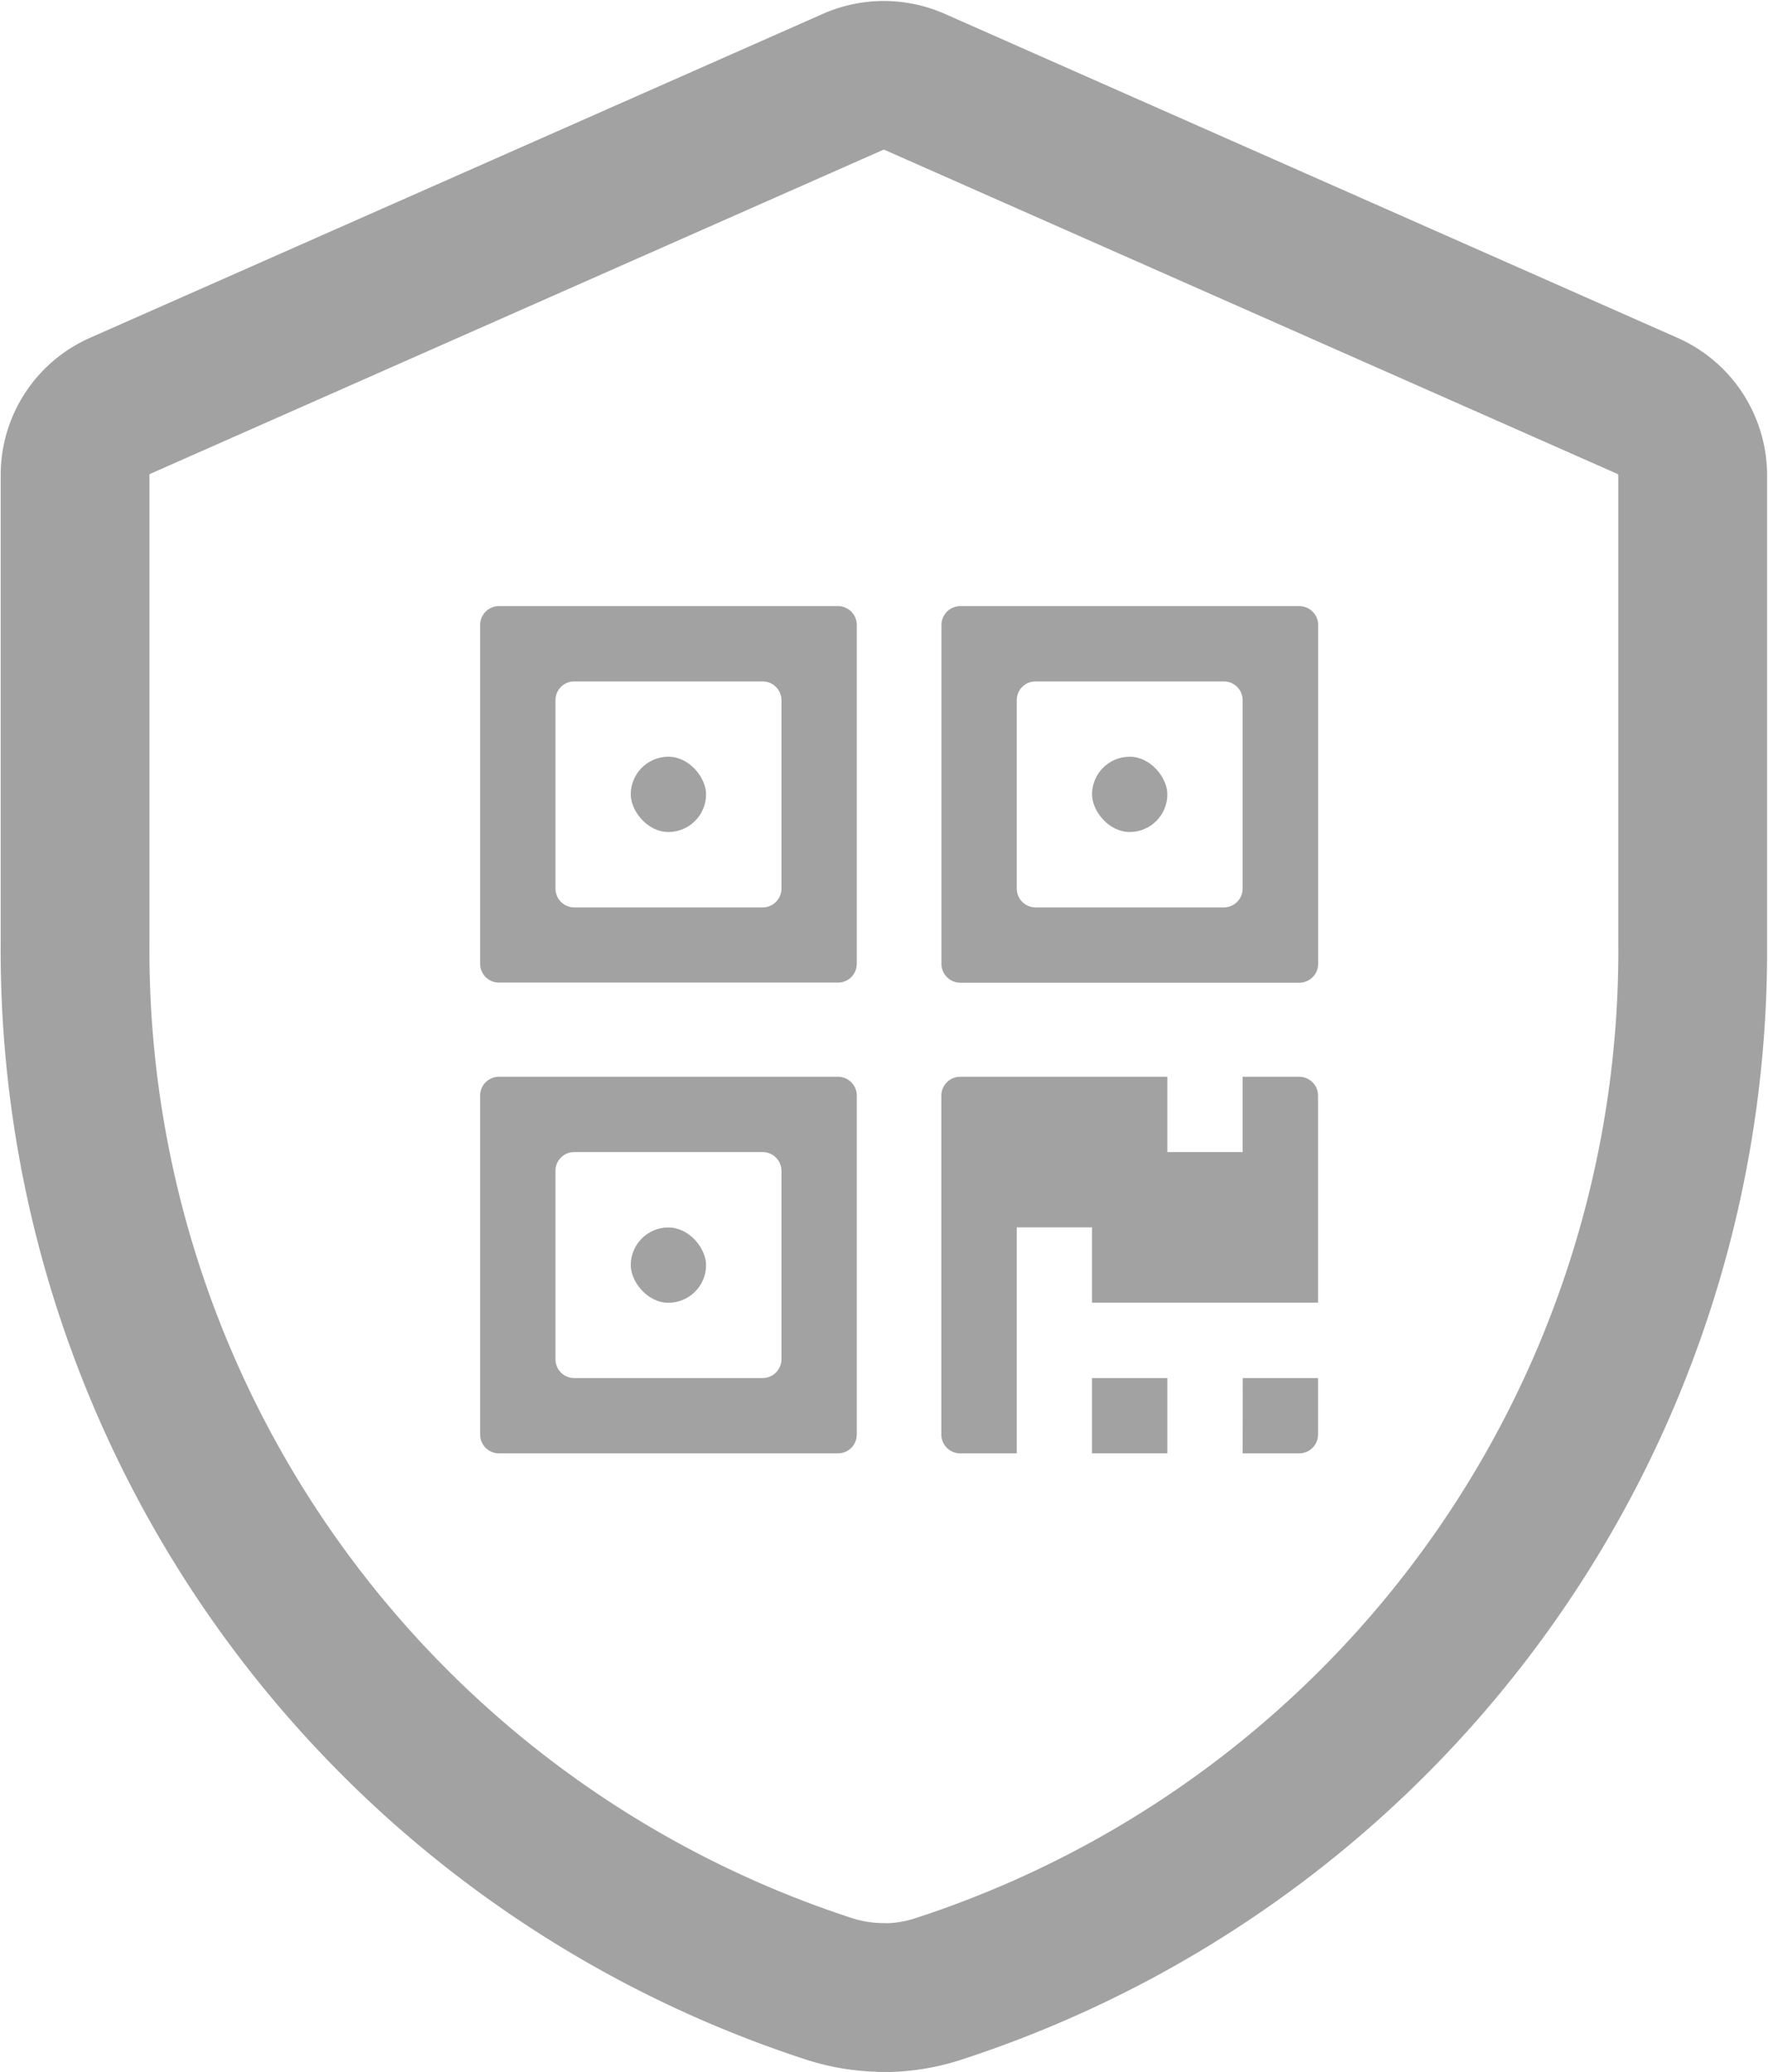
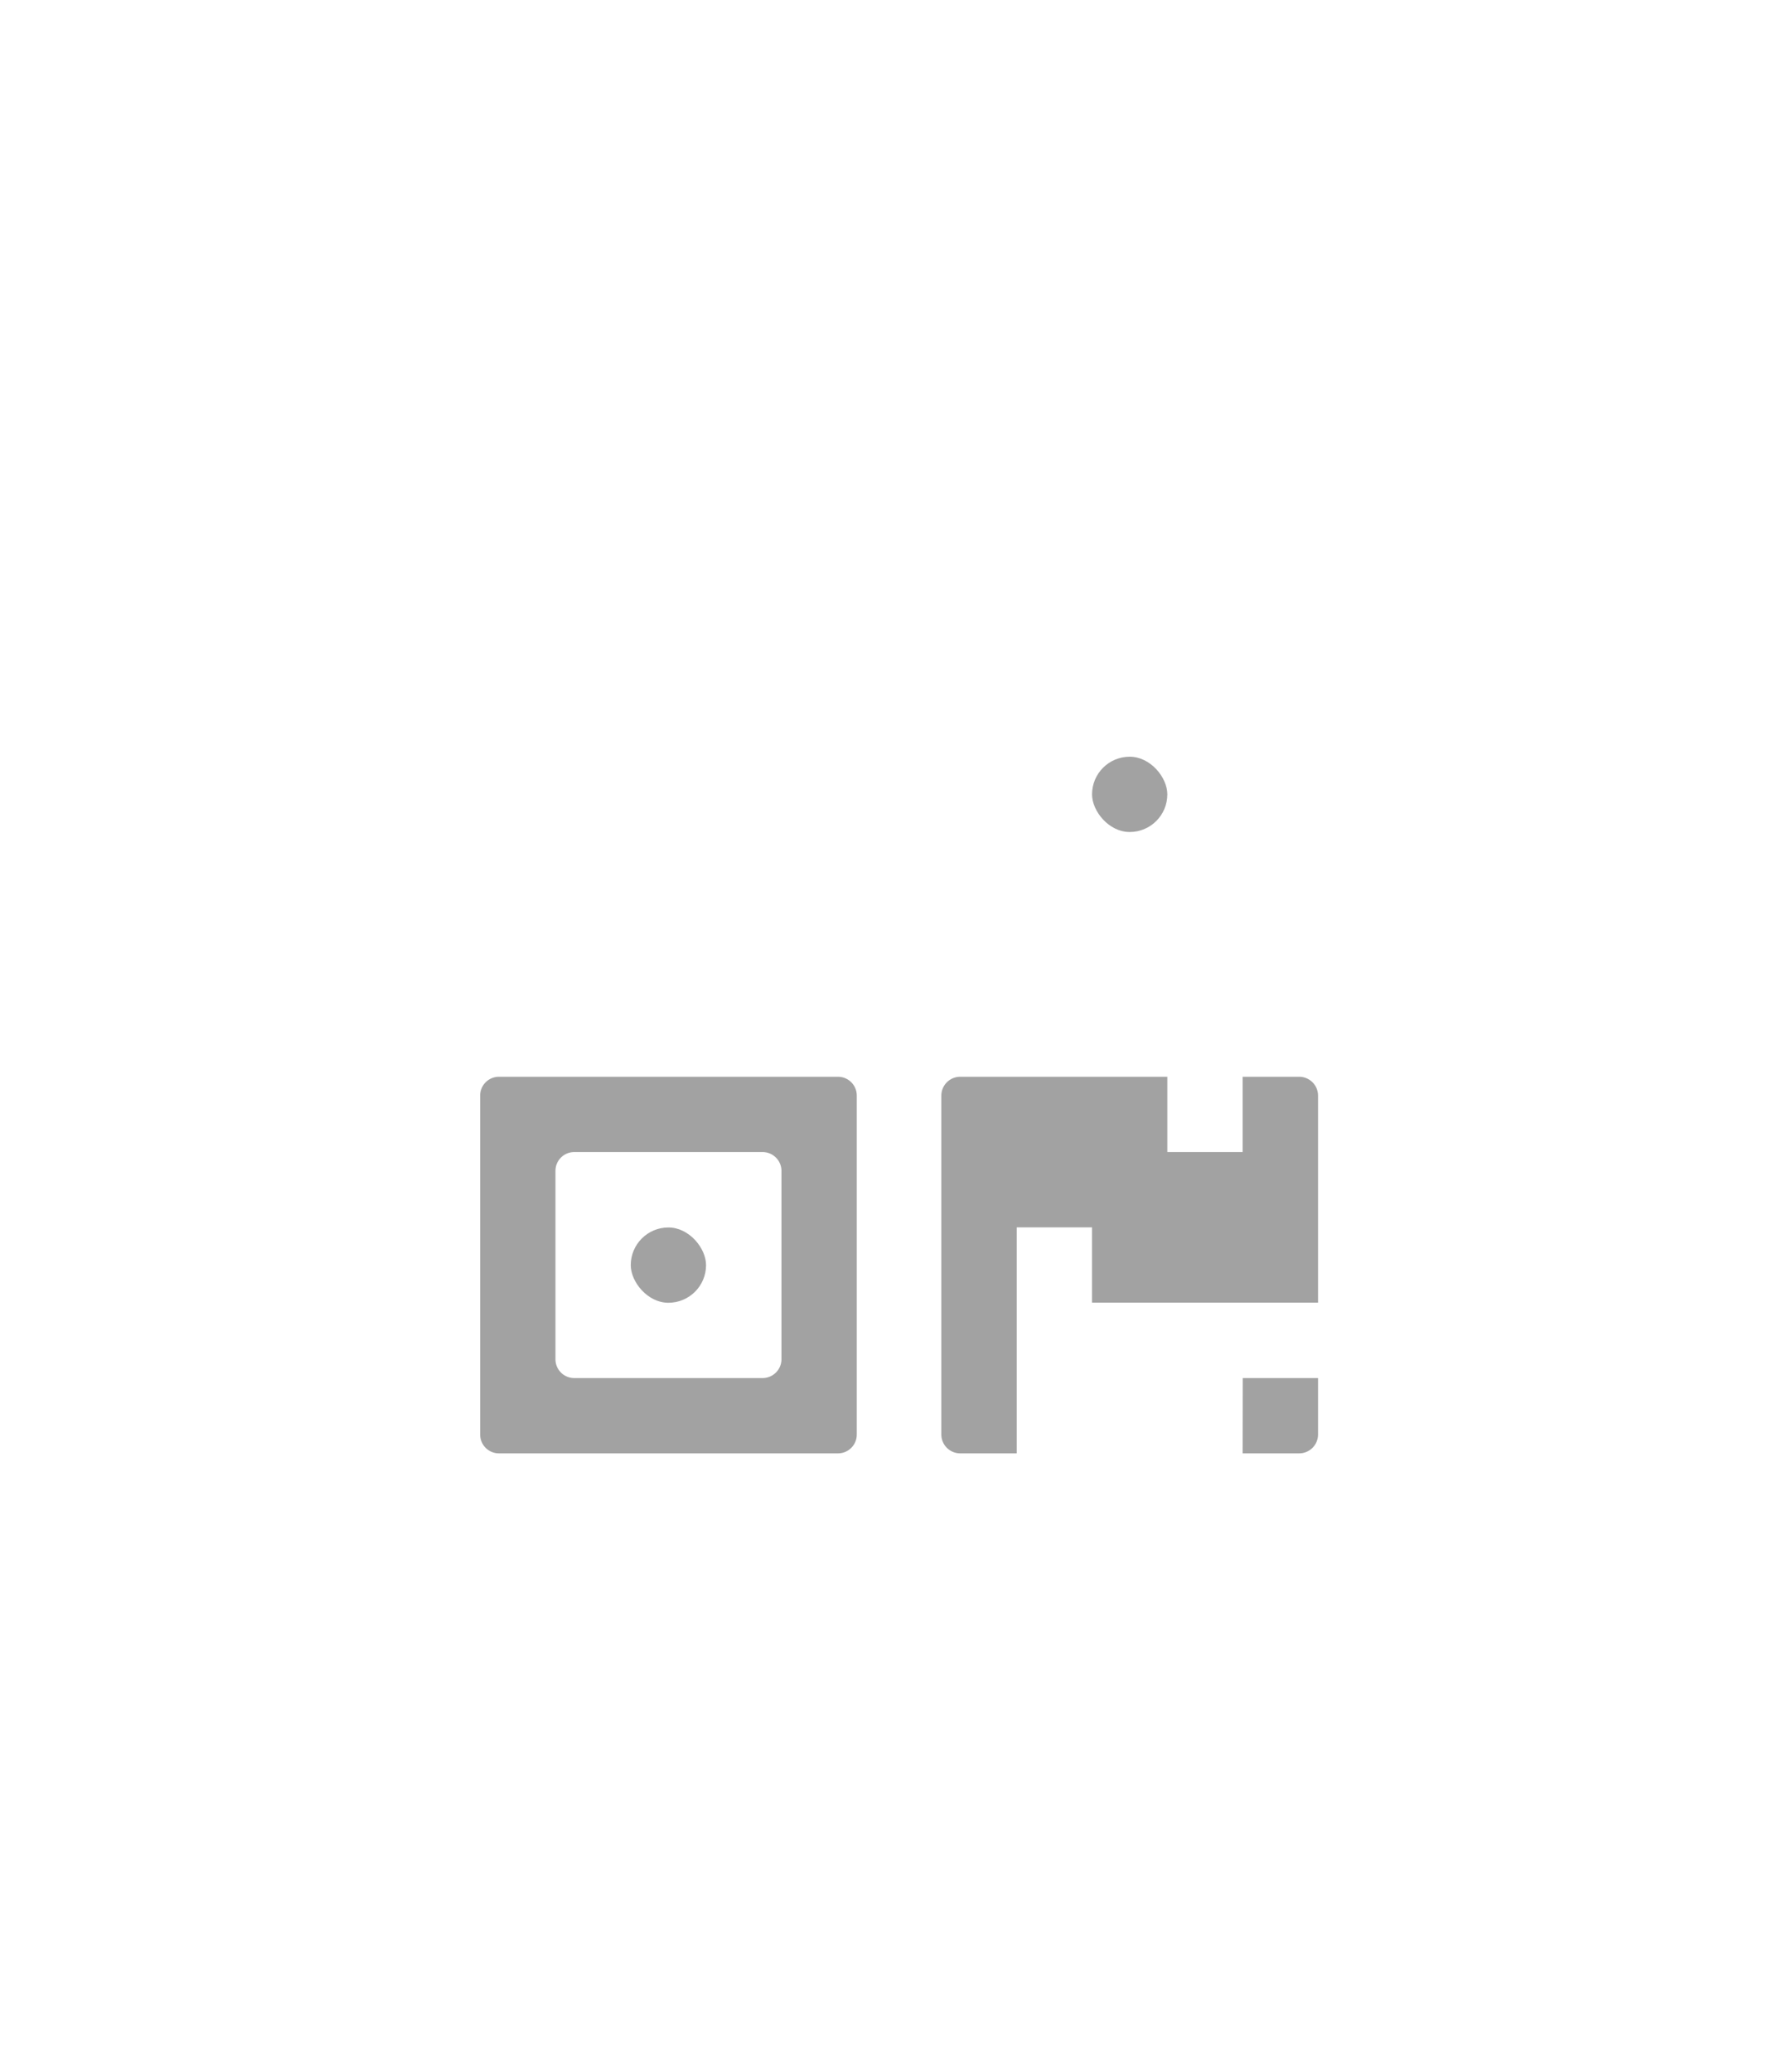
<svg xmlns="http://www.w3.org/2000/svg" width="15.45" height="18.107" viewBox="0 0 15.45 18.107">
  <defs>
    <style>.a{fill:none;stroke:#a2a2a2;stroke-linecap:round;stroke-miterlimit:10;stroke-width:1.3px;}.b{fill:#a2a2a2;}</style>
  </defs>
  <g transform="translate(0.656 0.656)">
-     <path class="a" d="M19.207,21.8a1.546,1.546,0,0,1-.5-.082,9.545,9.545,0,0,1-6.568-9.137V8.491a.66.66,0,0,1,.393-.6l6.406-2.832a.668.668,0,0,1,.537,0l6.4,2.83a.664.664,0,0,1,.4.606V12.6A9.542,9.542,0,0,1,19.7,21.72a1.55,1.55,0,0,1-.5.082" transform="translate(-12.139 -5)" />
    <g transform="translate(3.54 4.641)">
-       <rect class="b" width="0.658" height="0.658" transform="translate(5.347 6.746)" />
      <path class="b" d="M81.974,430.706h-.494v.658h-.658v-.658h-1.81a.165.165,0,0,0-.165.165v2.961a.165.165,0,0,0,.165.165h.494v-1.975h.658v.658h1.975v-1.81A.165.165,0,0,0,81.974,430.706Z" transform="translate(-74.817 -426.593)" />
      <path class="b" d="M85.933,438.449h.494a.165.165,0,0,0,.165-.165v-.493h-.658Z" transform="translate(-79.27 -431.045)" />
-       <rect class="b" width="0.658" height="0.658" rx="0.329" transform="translate(1.316 1.316)" />
-       <path class="b" d="M71.126,419.636H68.164A.164.164,0,0,0,68,419.8v2.961a.164.164,0,0,0,.164.165h2.962a.164.164,0,0,0,.165-.165V419.8A.164.164,0,0,0,71.126,419.636Zm-.493,2.468a.165.165,0,0,1-.165.165H68.823a.165.165,0,0,1-.165-.165v-1.645a.164.164,0,0,1,.165-.165h1.645a.165.165,0,0,1,.165.165Z" transform="translate(-68 -419.636)" />
      <rect class="b" width="0.658" height="0.658" rx="0.329" transform="translate(5.347 1.316)" />
-       <path class="b" d="M81.974,419.636H79.013a.165.165,0,0,0-.165.165v2.961a.165.165,0,0,0,.165.165h2.962a.165.165,0,0,0,.165-.165V419.8A.165.165,0,0,0,81.974,419.636Zm-.494,2.468a.165.165,0,0,1-.164.165H79.671a.165.165,0,0,1-.165-.165v-1.645a.164.164,0,0,1,.165-.165h1.645a.164.164,0,0,1,.164.165Z" transform="translate(-74.817 -419.636)" />
      <rect class="b" width="0.658" height="0.658" rx="0.329" transform="translate(1.316 5.43)" />
      <path class="b" d="M71.126,430.706H68.164a.164.164,0,0,0-.164.165v2.961a.164.164,0,0,0,.164.165h2.962a.164.164,0,0,0,.165-.165v-2.961A.164.164,0,0,0,71.126,430.706Zm-.493,2.468a.165.165,0,0,1-.165.165H68.823a.164.164,0,0,1-.165-.165v-1.645a.164.164,0,0,1,.165-.165h1.645a.165.165,0,0,1,.165.165Z" transform="translate(-68 -426.593)" />
    </g>
  </g>
</svg>